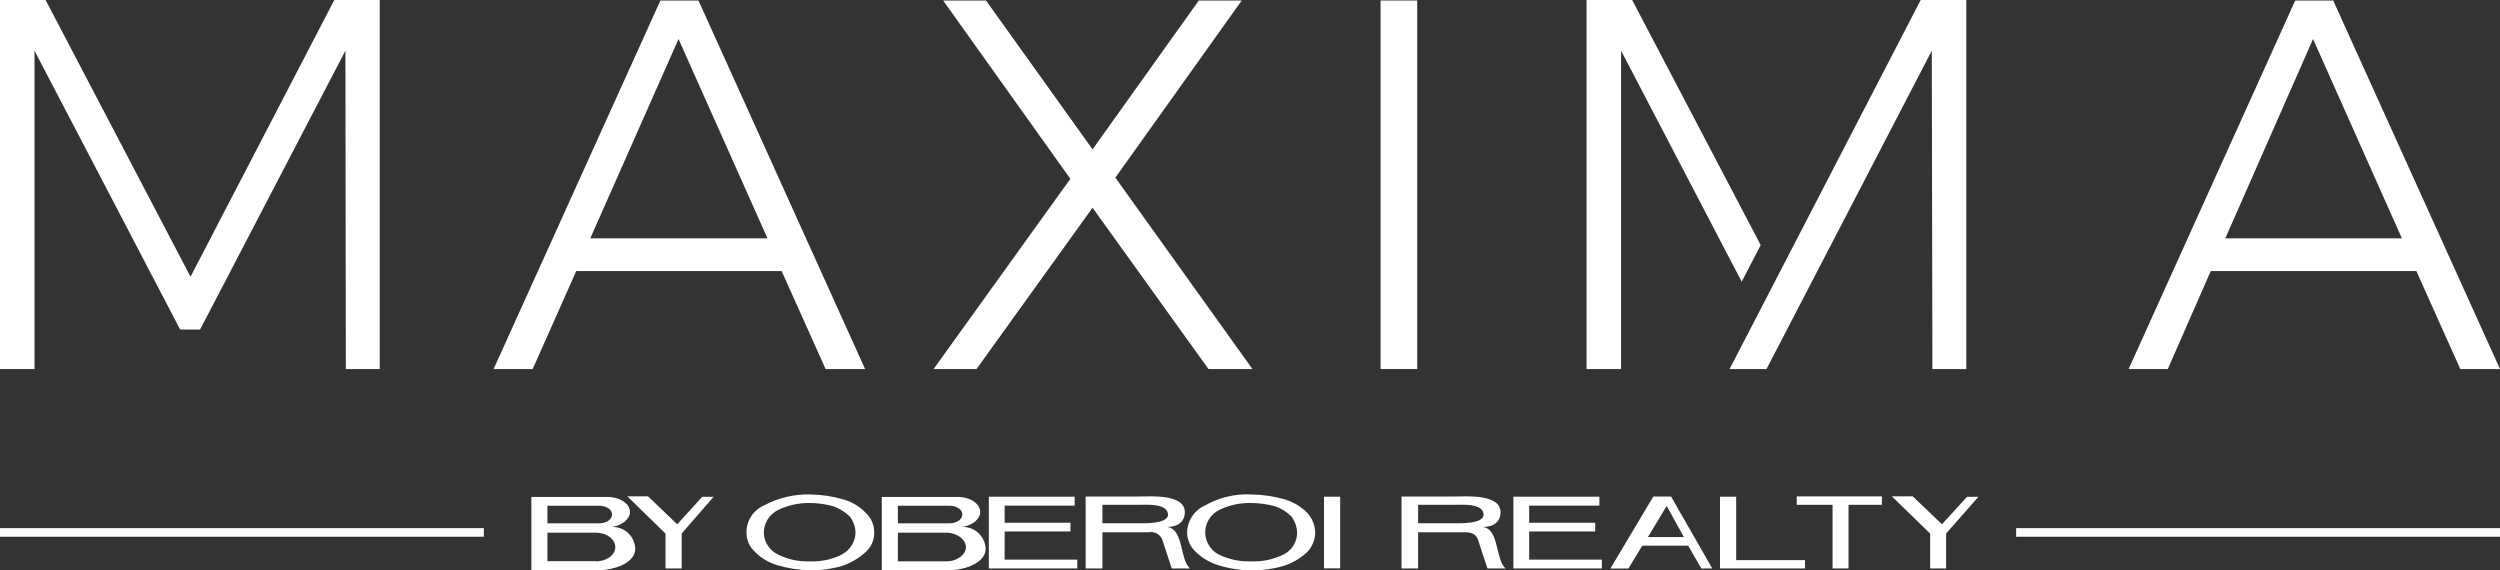
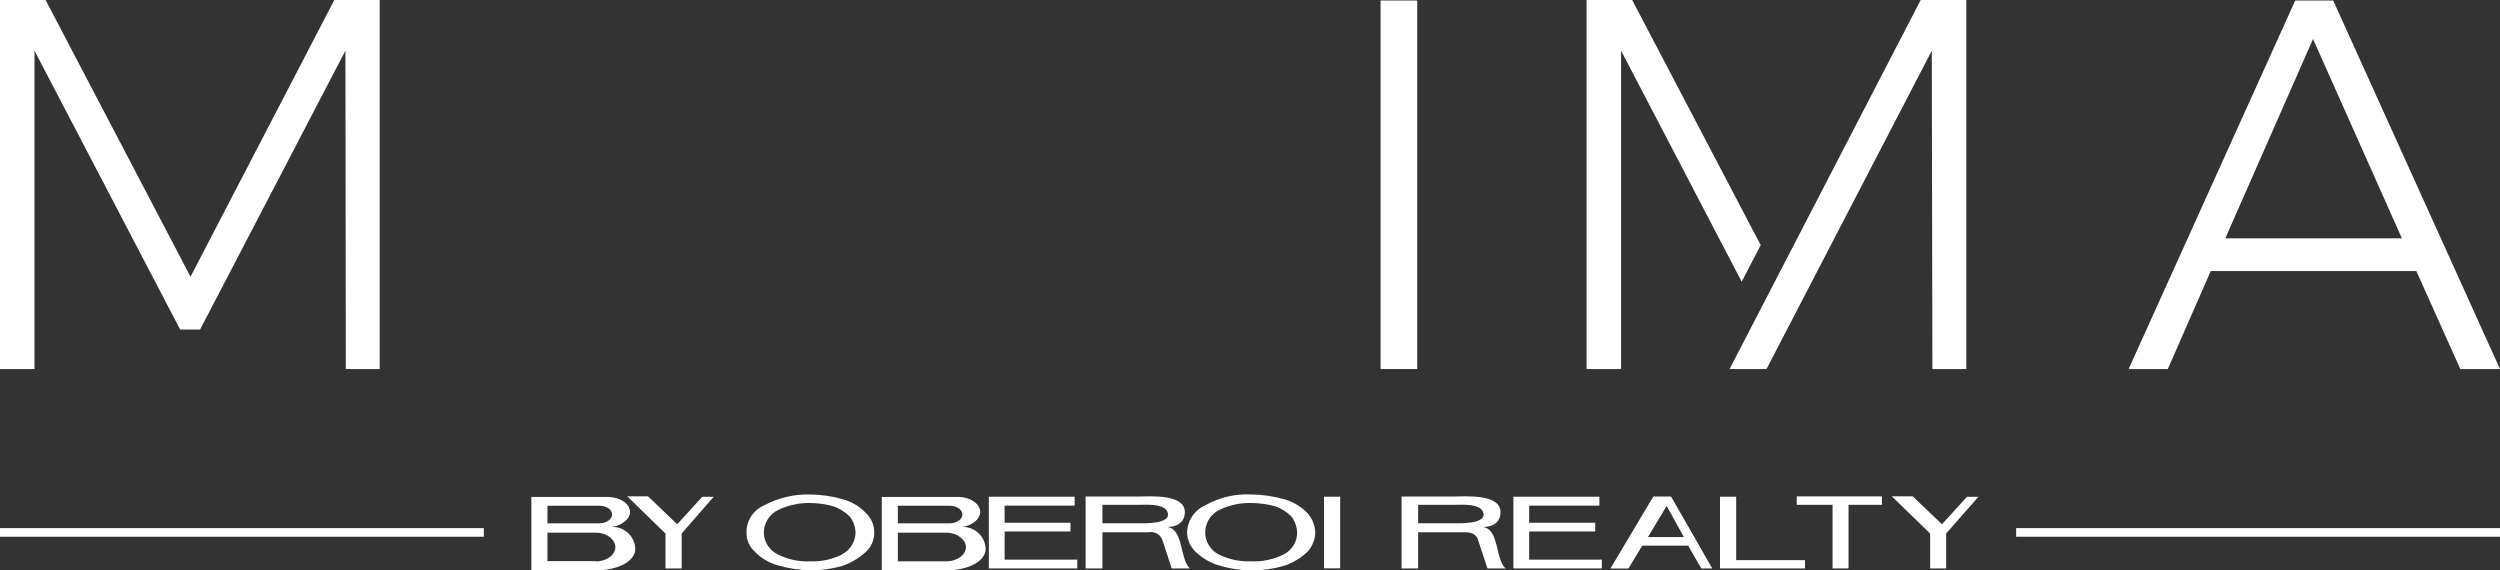
<svg xmlns="http://www.w3.org/2000/svg" width="675" height="154" viewBox="0 0 675 154" fill="none">
  <rect x="0" y="0" width="675" height="154" fill="#333333" stroke="none" />
  <path d="M0 0H12.311L51.441 74.716L90.269 0H102.525V99.639H93.374L93.264 13.679L54.024 88.969H48.638L9.315 13.679V99.639H0V0Z" fill="white" />
  <path d="M664.283 99.639L652.412 73.183H596.904L585.308 99.639H574.729L619.712 0.137H629.962L675 99.639H664.283ZM600.834 64.347H648.51L624.521 10.533L600.834 64.347Z" fill="white" />
-   <path d="M222.911 99.639L211.04 73.183H155.587L143.825 99.639H133.273L178.312 0.137H188.589L233.573 99.639H222.911ZM159.379 64.347H207.22L183.203 10.533L159.379 64.347Z" fill="white" />
-   <path d="M254.649 0.137H266.218L294.989 40.326L323.677 0.137H335.274L301.144 47.959L338.159 99.639H326.288L294.989 56.084L263.663 99.639H252.066L288.998 48.287L254.649 0.137Z" fill="white" />
  <path d="M382.648 0.137H372.756V99.639H382.648V0.137Z" fill="white" />
  <path d="M475.39 66.18L440.684 0H428.373V99.639H437.689V13.679L470.252 76.056L475.39 66.18Z" fill="white" />
  <path d="M518.588 0L466.982 99.639H476.957L521.584 13.679L521.748 99.639H530.899V0H518.588Z" fill="white" />
  <path fill-rule="evenodd" clip-rule="evenodd" d="M260.036 142.263H259.789C262.537 141.88 264.652 140.157 264.652 138.269C264.652 135.943 261.905 134.165 258.497 134.165H238.08V154.055H254.787C261.905 154.055 266.136 151.319 266.136 148.2C266.073 146.622 265.406 145.128 264.272 144.024C263.138 142.92 261.622 142.29 260.036 142.263ZM242.422 136.545H256.354C258.222 136.545 259.844 137.53 259.844 138.898C259.844 140.266 258.222 141.306 256.354 141.306H242.422V136.545ZM255.557 151.565H242.422V143.823H255.557C258.305 143.823 260.805 145.628 260.805 147.735C260.805 149.841 258.305 151.565 255.557 151.565Z" fill="white" />
  <path fill-rule="evenodd" clip-rule="evenodd" d="M233.793 138.515C232.141 136.766 230.041 135.498 227.72 134.849C224.819 133.994 221.814 133.543 218.789 133.509C214.453 133.381 210.16 134.391 206.341 136.436C204.861 137.069 203.611 138.136 202.756 139.495C201.902 140.854 201.484 142.44 201.559 144.042C201.572 144.927 201.76 145.801 202.114 146.614C202.468 147.426 202.98 148.16 203.62 148.775C205.308 150.564 207.441 151.876 209.803 152.578C212.722 153.446 215.744 153.924 218.789 154C221.671 154.022 224.54 153.626 227.307 152.824C229.717 152.018 231.927 150.713 233.793 148.994C234.509 148.335 235.079 147.535 235.467 146.645C235.855 145.755 236.052 144.793 236.046 143.823C236.059 142.831 235.866 141.847 235.478 140.934C235.091 140.02 234.516 139.197 233.793 138.515ZM227.472 149.65C224.754 151.028 221.726 151.687 218.679 151.565C215.649 151.691 212.637 151.032 209.941 149.65C208.88 149.125 207.977 148.329 207.326 147.344C206.674 146.359 206.296 145.22 206.231 144.042C206.198 142.729 206.543 141.434 207.225 140.31C207.906 139.185 208.896 138.278 210.078 137.695C212.76 136.412 215.704 135.765 218.679 135.807C220.835 135.821 222.98 136.124 225.054 136.71C226.688 137.305 228.177 138.237 229.423 139.446C230.41 140.696 230.96 142.233 230.99 143.823C230.968 145.029 230.619 146.208 229.981 147.233C229.342 148.259 228.438 149.094 227.362 149.65" fill="white" />
  <path fill-rule="evenodd" clip-rule="evenodd" d="M266.988 153.48V134.11H290.153V136.518H271.248V141.141H289.027V143.494H271.248V151.1H290.868V153.48H266.988Z" fill="white" />
  <path fill-rule="evenodd" clip-rule="evenodd" d="M408.615 153.48V134.11H431.835V136.518H412.875V141.141H430.709V143.494H412.875V151.1H432.495V153.48H408.615Z" fill="white" />
  <path fill-rule="evenodd" clip-rule="evenodd" d="M352.999 138.515C351.323 136.795 349.232 135.533 346.926 134.849C343.979 133.992 340.928 133.541 337.858 133.508C333.513 133.281 329.193 134.296 325.41 136.436C323.937 137.088 322.688 138.157 321.819 139.509C320.949 140.86 320.497 142.436 320.518 144.041C320.617 145.819 321.359 147.5 322.607 148.774C324.349 150.523 326.488 151.827 328.844 152.577C331.761 153.494 334.799 153.973 337.858 154C340.785 154.025 343.7 153.629 346.514 152.823C348.941 152.057 351.16 150.747 352.999 148.993C354.314 147.585 355.067 145.745 355.115 143.823C355.07 141.858 354.319 139.975 352.999 138.515ZM346.679 149.65C343.951 151.03 340.914 151.689 337.858 151.565H337.665C334.638 151.659 331.635 151 328.927 149.65C327.914 149.085 327.06 148.275 326.446 147.295C325.831 146.314 325.474 145.195 325.41 144.041C325.356 142.735 325.683 141.441 326.351 140.314C327.019 139.188 327.999 138.279 329.174 137.694C331.875 136.381 334.853 135.733 337.858 135.807C340.049 135.828 342.229 136.132 344.343 136.709C345.972 137.297 347.454 138.231 348.684 139.445C349.641 140.71 350.179 142.24 350.223 143.823C350.227 145.024 349.899 146.204 349.273 147.232C348.648 148.26 347.75 149.097 346.679 149.65Z" fill="white" />
  <path fill-rule="evenodd" clip-rule="evenodd" d="M315.352 142.263C317.413 142.263 319.666 141.306 319.886 138.679C320.435 133.208 310.378 134.056 307.355 134.056H293.121V153.48H297.655V143.713H310.103C310.844 143.564 311.615 143.672 312.285 144.021C312.956 144.37 313.485 144.937 313.785 145.628L316.368 153.48H321.287C318.539 151.073 319.584 143.084 315.352 142.318V142.263ZM306.503 141.278H297.655V136.299H307.52C309.251 136.299 314.995 135.807 315.352 138.734C315.709 141.661 308.29 141.278 306.503 141.278Z" fill="white" />
  <path fill-rule="evenodd" clip-rule="evenodd" d="M400.564 142.263C402.708 142.263 404.933 141.306 405.126 138.679C405.62 133.208 395.673 134.056 392.568 134.056H378.416V153.48H382.895V143.713H395.316C396.442 143.713 398.311 143.713 399.025 145.628L401.608 153.48H406.5C403.752 151.073 404.796 143.084 400.564 142.318V142.263ZM391.743 141.278H382.895V136.299H392.76C394.491 136.299 400.207 135.807 400.564 138.734C400.922 141.661 393.502 141.278 391.743 141.278Z" fill="white" />
  <path d="M361.846 134.11H357.477V153.453H361.846V134.11Z" fill="white" />
  <path fill-rule="evenodd" clip-rule="evenodd" d="M468.768 151.237V134.11H464.398V151.237V153.48H468.768H487.344V151.237H468.768Z" fill="white" />
-   <path fill-rule="evenodd" clip-rule="evenodd" d="M508.119 134.028H485.119V136.299H494.792V153.48H499.106V136.299H508.119V134.028Z" fill="white" />
+   <path fill-rule="evenodd" clip-rule="evenodd" d="M508.119 134.028H485.119V136.299H494.792V153.48H499.106V136.299H508.119V134.028" fill="white" />
  <path fill-rule="evenodd" clip-rule="evenodd" d="M165.507 142.263H165.177C167.925 141.88 170.096 140.157 170.096 138.269C170.096 135.943 167.348 134.165 163.886 134.165H143.469V154.055H160.176C167.321 154.055 171.525 151.319 171.525 148.2C171.476 146.631 170.825 145.141 169.705 144.037C168.586 142.932 167.083 142.297 165.507 142.263ZM147.81 136.545H161.715C163.666 136.545 165.26 137.53 165.26 138.898C165.26 140.266 163.666 141.306 161.715 141.306H147.81V136.545ZM160.891 151.51H147.81V143.823H160.891C163.803 143.823 166.139 145.628 166.139 147.735C166.139 149.841 163.803 151.565 160.891 151.565" fill="white" />
  <path fill-rule="evenodd" clip-rule="evenodd" d="M192.683 134.138H189.606L182.846 141.552L174.959 134.001H169.354L179.686 144.069V153.48H184.055V144.041L192.683 134.138Z" fill="white" />
  <path fill-rule="evenodd" clip-rule="evenodd" d="M534.168 134.138H531.09L524.33 141.552L516.416 134.001H510.783L521.143 144.069V153.48H525.457V144.041L534.168 134.138Z" fill="white" />
  <path fill-rule="evenodd" clip-rule="evenodd" d="M459.344 153.48H462.311L451.182 134.056H446.401L434.805 153.507H439.669L443.406 147.324H455.799L459.344 153.48ZM444.945 144.999L450.001 136.6L454.645 144.999H444.945Z" fill="white" />
  <path d="M130.636 142.592H0V144.917H130.636V142.592Z" fill="white" />
  <path d="M675 142.592H544.363V144.917H675V142.592Z" fill="white" />
</svg>